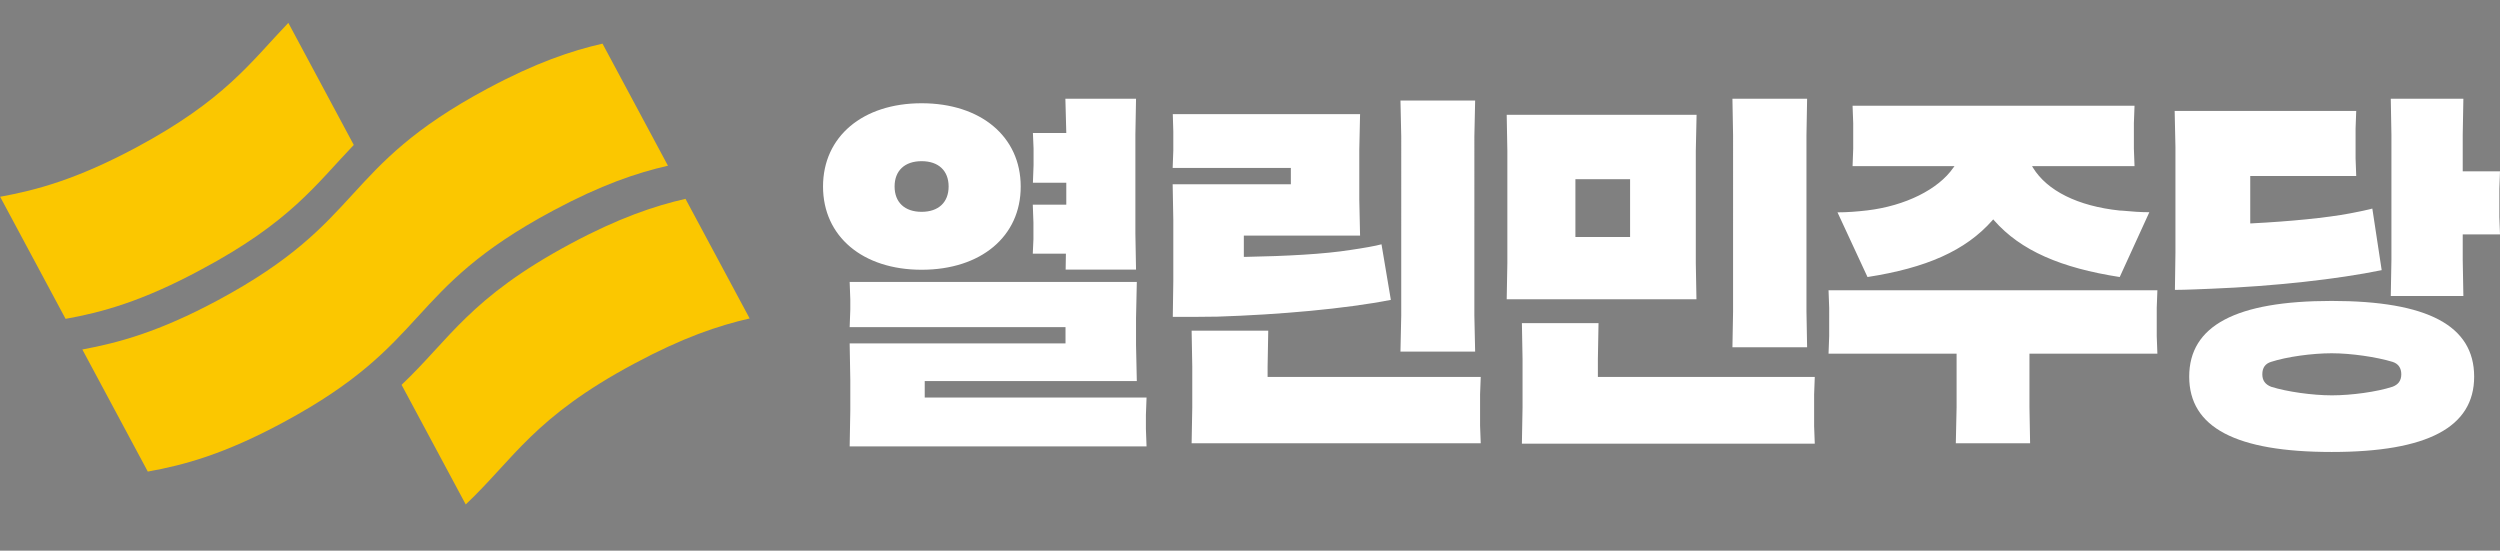
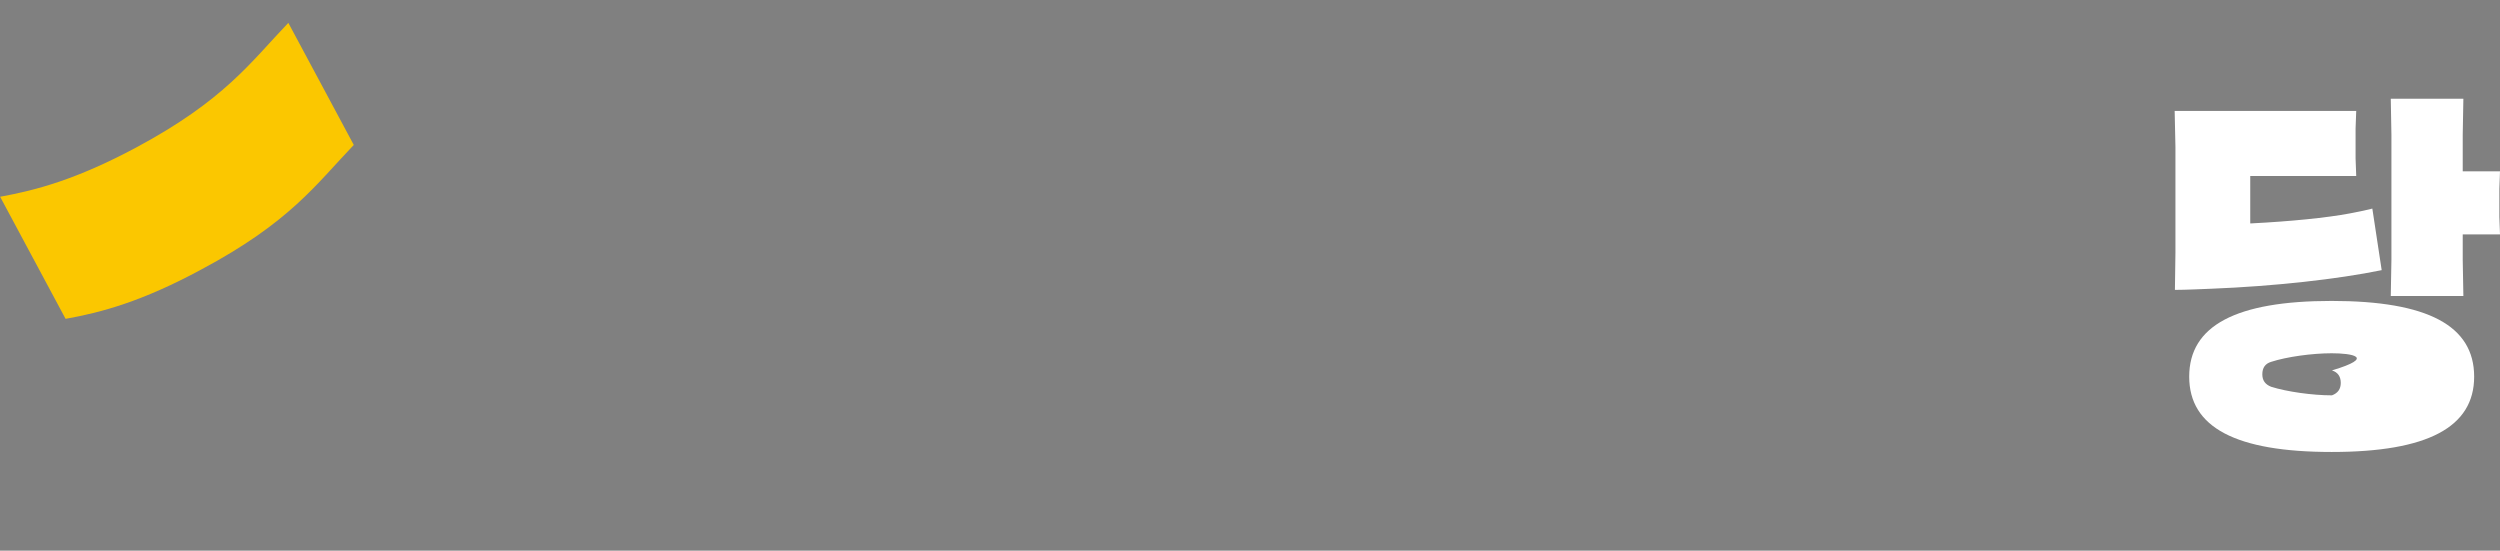
<svg xmlns="http://www.w3.org/2000/svg" version="1.1" id="_레이어_2" x="0px" y="0px" viewBox="0 0 1924.9 424" style="enable-background:new 0 0 1924.9 424;" xml:space="preserve">
  <rect x="0" y="0" width="1924.9" height="424" fill="#808080" stroke="none" />
  <style type="text/css">
	.st0{fill:#17253E;}
	.st1{fill:#FFFFFF;}
	.st2{fill:#FBC700;}
</style>
  <path class="st0" d="M246.2,130.1C246.2,130.2,246.2,130.1,246.2,130.1" />
  <g transform="translate(-36 1)">
-     <path class="st1" d="M856.5,206.7l0.2-12.4h-25.5l0.5-11.1v-12.9l-0.5-13.7H857v-16.9h-25.7l0.5-13.5v-12.9l-0.5-11.9H857L856.3,75   h54.4l-0.5,27.7v76.2l0.5,27.7h-54.3L856.5,206.7L856.5,206.7z M745.6,123.1c-13,0-20.8,7.3-20.8,19.5s7.8,19.5,20.8,19.5   s20.8-7.3,20.8-19.5S758.6,123.1,745.6,123.1 M745.6,206.7c-45.4,0-75.9-25.7-75.9-64.1s30.5-64.1,75.9-64.1   c45.6,0,76.3,25.7,76.3,64.1C822,181,791.3,206.7,745.6,206.7 M690.2,342.9l0.5-27.7v-23.7l-0.5-28.1h166.2v-12.5H690.2l0.5-13.5   v-7.8l-0.5-13.5h221.1l-0.6,27.7v20.9l0.6,27.7H748v12.7h170.8l-0.5,13.5v10.6l0.5,13.5H690.2V342.9z M939.4,215.4v-47l-0.5-27.5   h91v-12.6h-91l0.5-13.4v-14.6L939,86.9h144.2l-0.6,27.3v38.7l0.6,27.5h-89.5v16.4h0.9c31.9-0.6,60.9-2.1,81.6-5.4   c8.4-1.2,19.4-3.1,23.5-4.3l7.2,42.8c-35.2,6.9-86.3,11.4-133.5,12.9c-9.8,0.2-22.8,0.2-34.4,0.2L939.4,215.4z M1114.3,269.6   l0.6-27.7V104.1l-0.6-27.7h57.5l-0.6,27.7V242l0.6,27.7h-57.5V269.6L1114.3,269.6z M953.5,340.3l0.5-27.7v-31.3l-0.5-27.7h59   l-0.5,27.7v7.9h164.1l-0.5,13.4v24.2l0.5,13.5H953.5z M1249,181.5h42.1V137H1249V181.5z M1196.1,229.4l0.5-27.7v-86.6l-0.5-27.7   h146.2l-0.6,27.7v86.6l0.5,27.7L1196.1,229.4L1196.1,229.4z M1369.9,266.6l0.5-27.7V103.3l-0.5-28.3h57.5l-0.5,28.3v135.4l0.5,27.7   h-57.5V266.6z M1207.8,340.3l0.5-27.7v-37.1l-0.5-27.7h59l-0.5,27.7v13.7h167l-0.5,13.5v24.4l0.5,13.5h-225.5V340.3z M1668.1,212.3   c-45-7-76.2-20.2-96.8-43.7l-0.6-0.7l-0.6,0.7c-20.8,23.6-51.2,36.7-96.2,43.7l-23.1-49.8c7.5,0,15.2-0.6,22.9-1.5   c29.3-3.5,54.8-16.2,66.3-32.9l0.9-1.2h-78.5l0.5-13.5V93.9l-0.5-13.5h217.1l-0.5,13.5v19.5l0.5,13.5h-78.9l0.7,1.2   c10.9,17.8,34.6,29.6,66.7,33l2,0.1c7.5,0.7,14.1,1.2,20.9,1.2L1668.1,212.3z M1541.9,340.3l0.6-27.8v-41.2h-98.6l0.5-13.5V236   l-0.5-13.5h253.2l-0.5,13.5v21.8l0.5,13.5h-98.5v41.2l0.5,27.8H1541.9z" />
-     <path class="st1" d="M1711,193.7v-81.6l-0.6-27.7h139.8l-0.5,13.5V121l0.5,13.5h-81.6V171h0.9c29.7-1.5,58-4.3,75.9-7.7   c8.4-1.6,13.5-2.7,17.2-3.7l7.2,47.4c-34,7-83,12.4-131,14.3c-5.7,0.2-19.7,0.9-28.2,0.9L1711,193.7z M1876.8,226.9l0.5-27.7v-96.5   l-0.5-27.7h55.9l-0.5,27.7v28.2h28.7l-0.5,13.5V166l0.5,13.5h-28.7v19.7l0.5,27.7H1876.8z M1831.3,271c-15.1,0-34.6,2.7-46.6,6.6   c-4.6,1.4-6.8,4.6-6.8,9.6c0,4.7,2.2,7.8,6.8,9.6c12,3.8,31.7,6.6,46.8,6.6c15.1,0,34.6-2.7,46.6-6.6c4.6-1.7,6.8-4.9,6.8-9.6   c0-4.9-2.3-8.2-6.8-9.6C1865.9,273.9,1846.4,271,1831.3,271 M1831.3,347c-73.8,0-109.7-18.9-109.7-58c0-39.2,35.9-58.3,109.7-58.3   s109.7,19,109.7,58.3C1941,327.9,1905.2,347,1831.3,347" />
+     <path class="st1" d="M1711,193.7v-81.6l-0.6-27.7h139.8l-0.5,13.5V121l0.5,13.5h-81.6V171h0.9c29.7-1.5,58-4.3,75.9-7.7   c8.4-1.6,13.5-2.7,17.2-3.7l7.2,47.4c-34,7-83,12.4-131,14.3c-5.7,0.2-19.7,0.9-28.2,0.9L1711,193.7z M1876.8,226.9l0.5-27.7v-96.5   l-0.5-27.7h55.9l-0.5,27.7v28.2h28.7l-0.5,13.5V166l0.5,13.5h-28.7v19.7l0.5,27.7H1876.8z M1831.3,271c-15.1,0-34.6,2.7-46.6,6.6   c-4.6,1.4-6.8,4.6-6.8,9.6c0,4.7,2.2,7.8,6.8,9.6c12,3.8,31.7,6.6,46.8,6.6c4.6-1.7,6.8-4.9,6.8-9.6   c0-4.9-2.3-8.2-6.8-9.6C1865.9,273.9,1846.4,271,1831.3,271 M1831.3,347c-73.8,0-109.7-18.9-109.7-58c0-39.2,35.9-58.3,109.7-58.3   s109.7,19,109.7,58.3C1941,327.9,1905.2,347,1831.3,347" />
  </g>
  <g>
    <path class="st2" d="M272.4,111.6l-50.4-94c-29.1,30.4-49.1,59.5-117.2,96C59,138.1,28.1,146.4,0.1,151.5l50.4,94   c27.9-5,58.9-13.4,104.5-38C223.3,171.1,243.3,142,272.4,111.6" />
-     <path class="st2" d="M425.6,162.3c37.3-20,64.6-29.2,88.7-34.7l-50.4-94c-24,5.5-51.4,14.7-88.7,34.7   c-114.4,61.3-92.9,101.3-207.3,162.8c-45.8,24.6-76.7,32.8-104.5,38l50.4,94c27.9-5,58.9-13.4,104.5-38   C332.6,263.6,311.1,223.6,425.6,162.3 M527.8,153.1c-24,5.5-51.4,14.7-88.7,34.7c-77.5,41.6-92.7,73.3-129.9,108.5l49.4,92.1   c37.3-35.3,52.4-67.1,129.9-108.5c37.3-20,64.6-29.2,88.7-34.7L527.8,153.1z" />
  </g>
</svg>